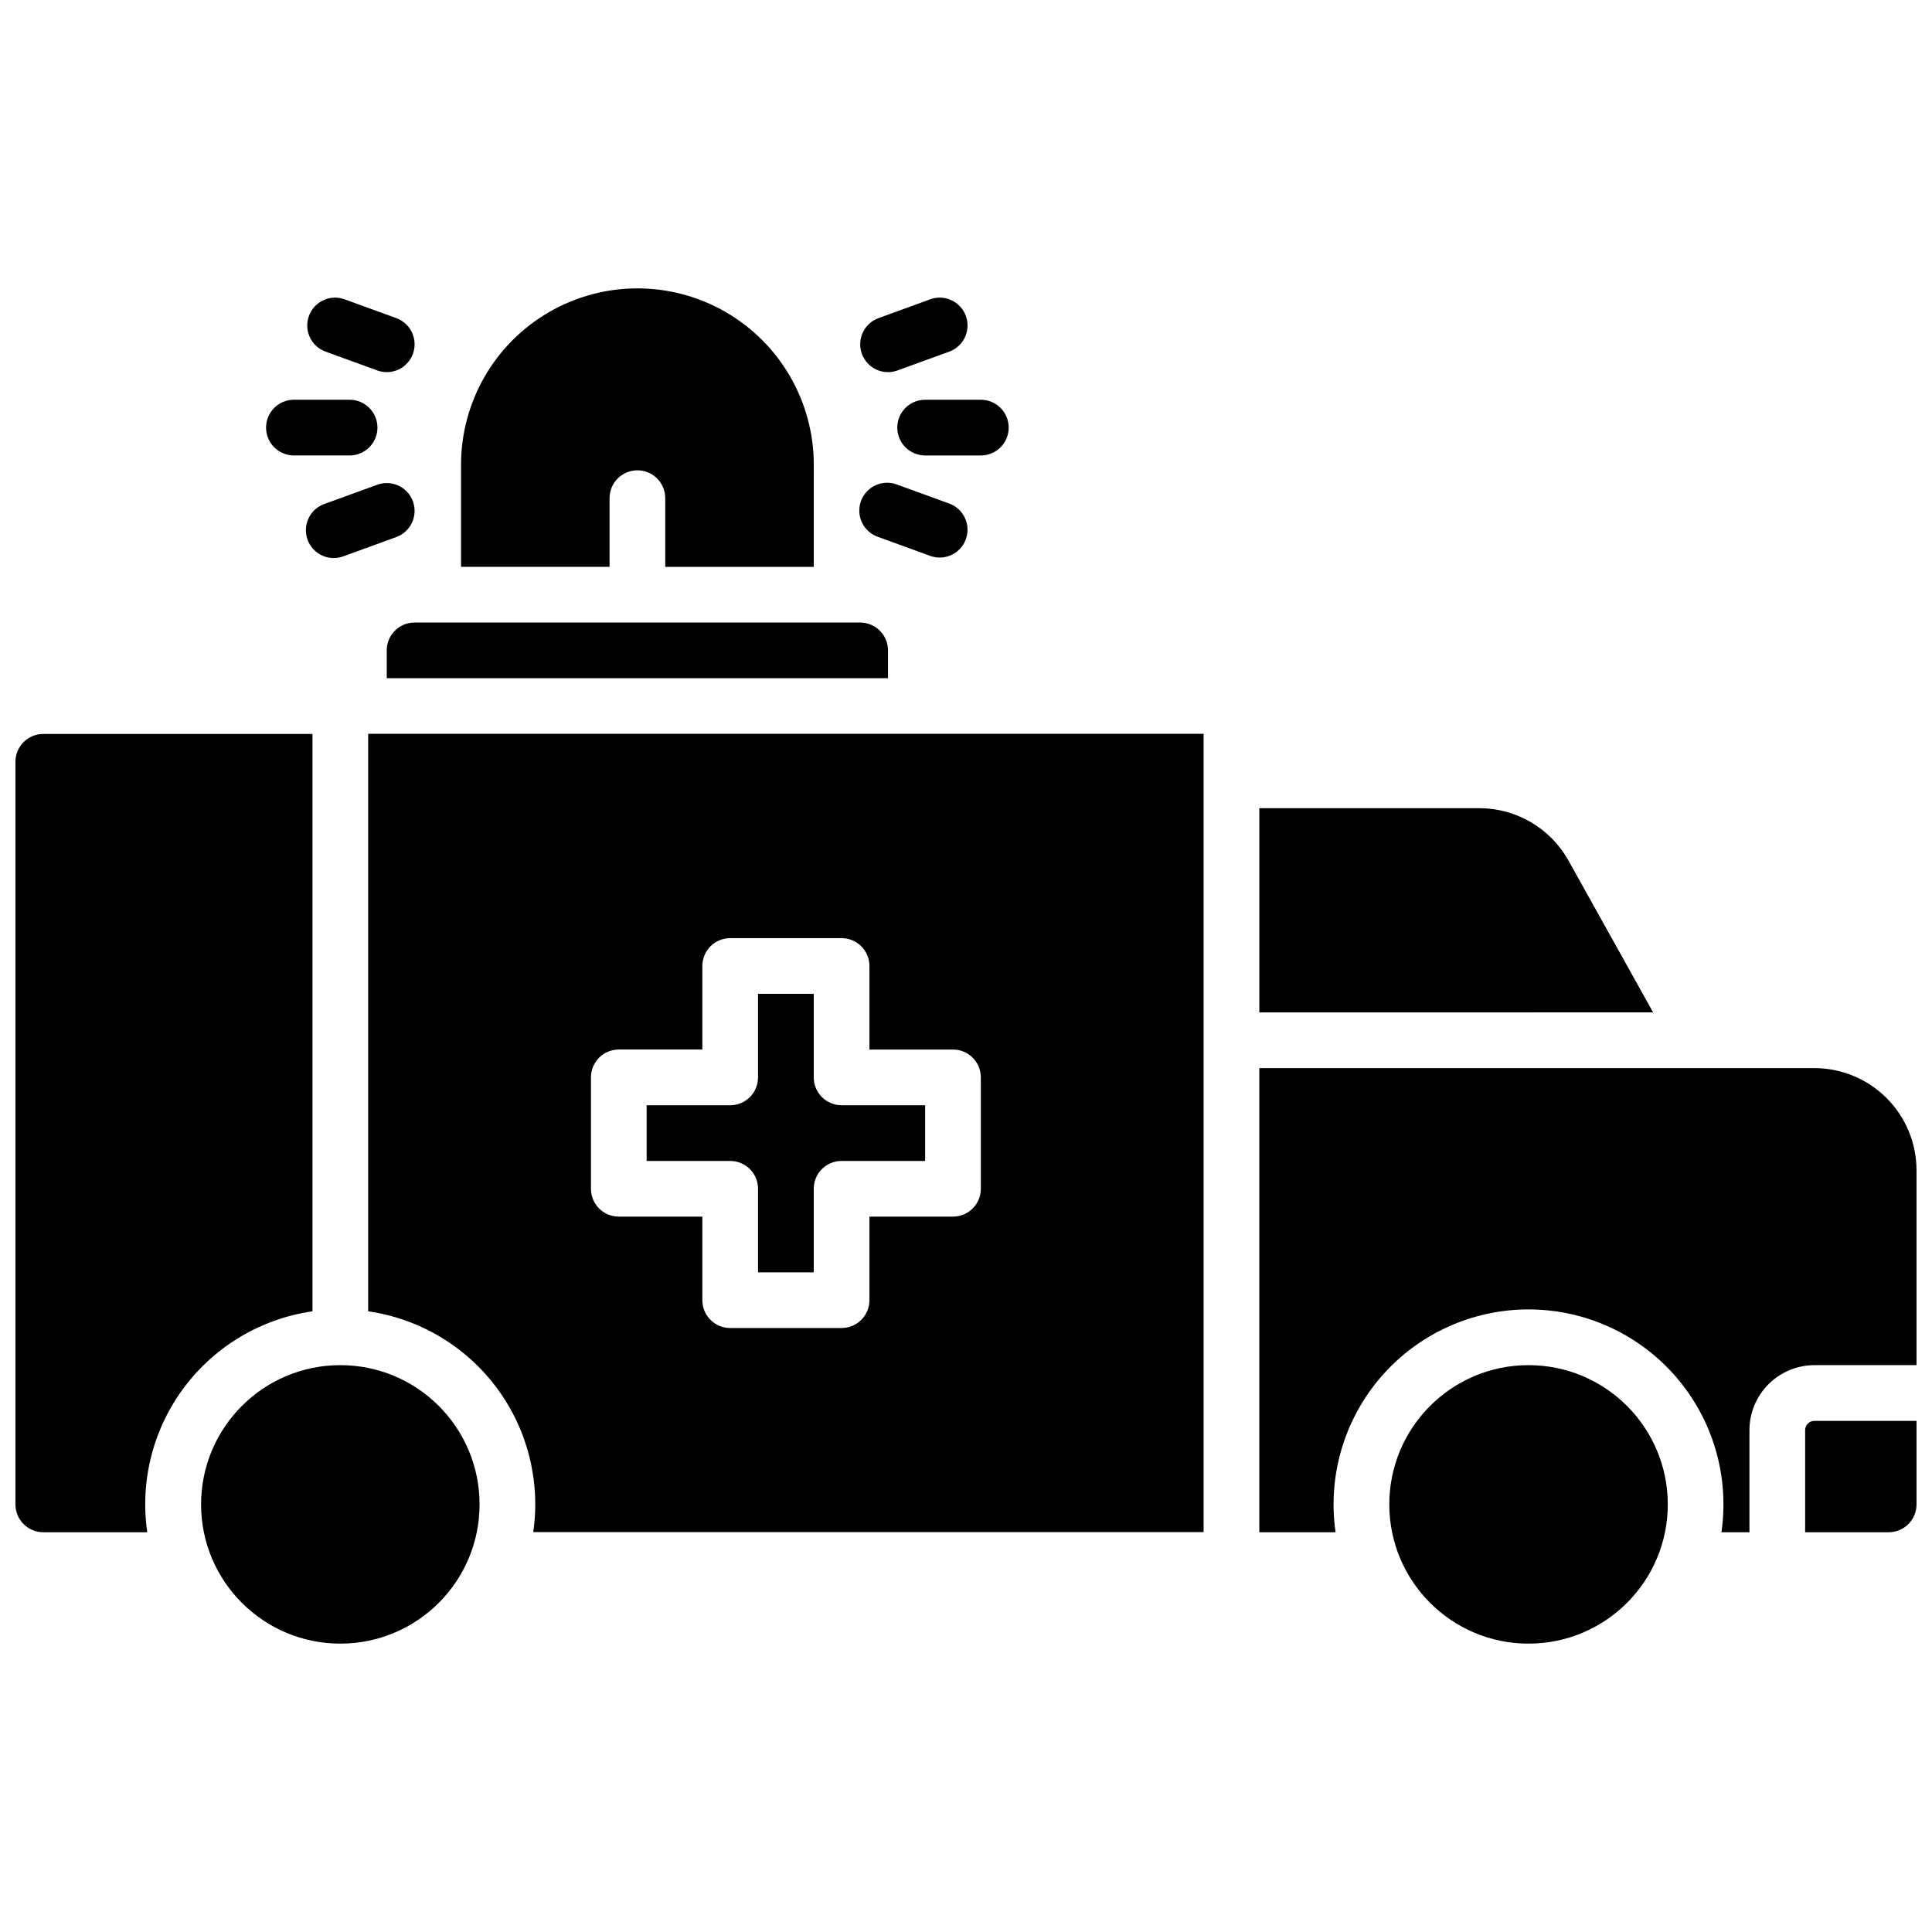
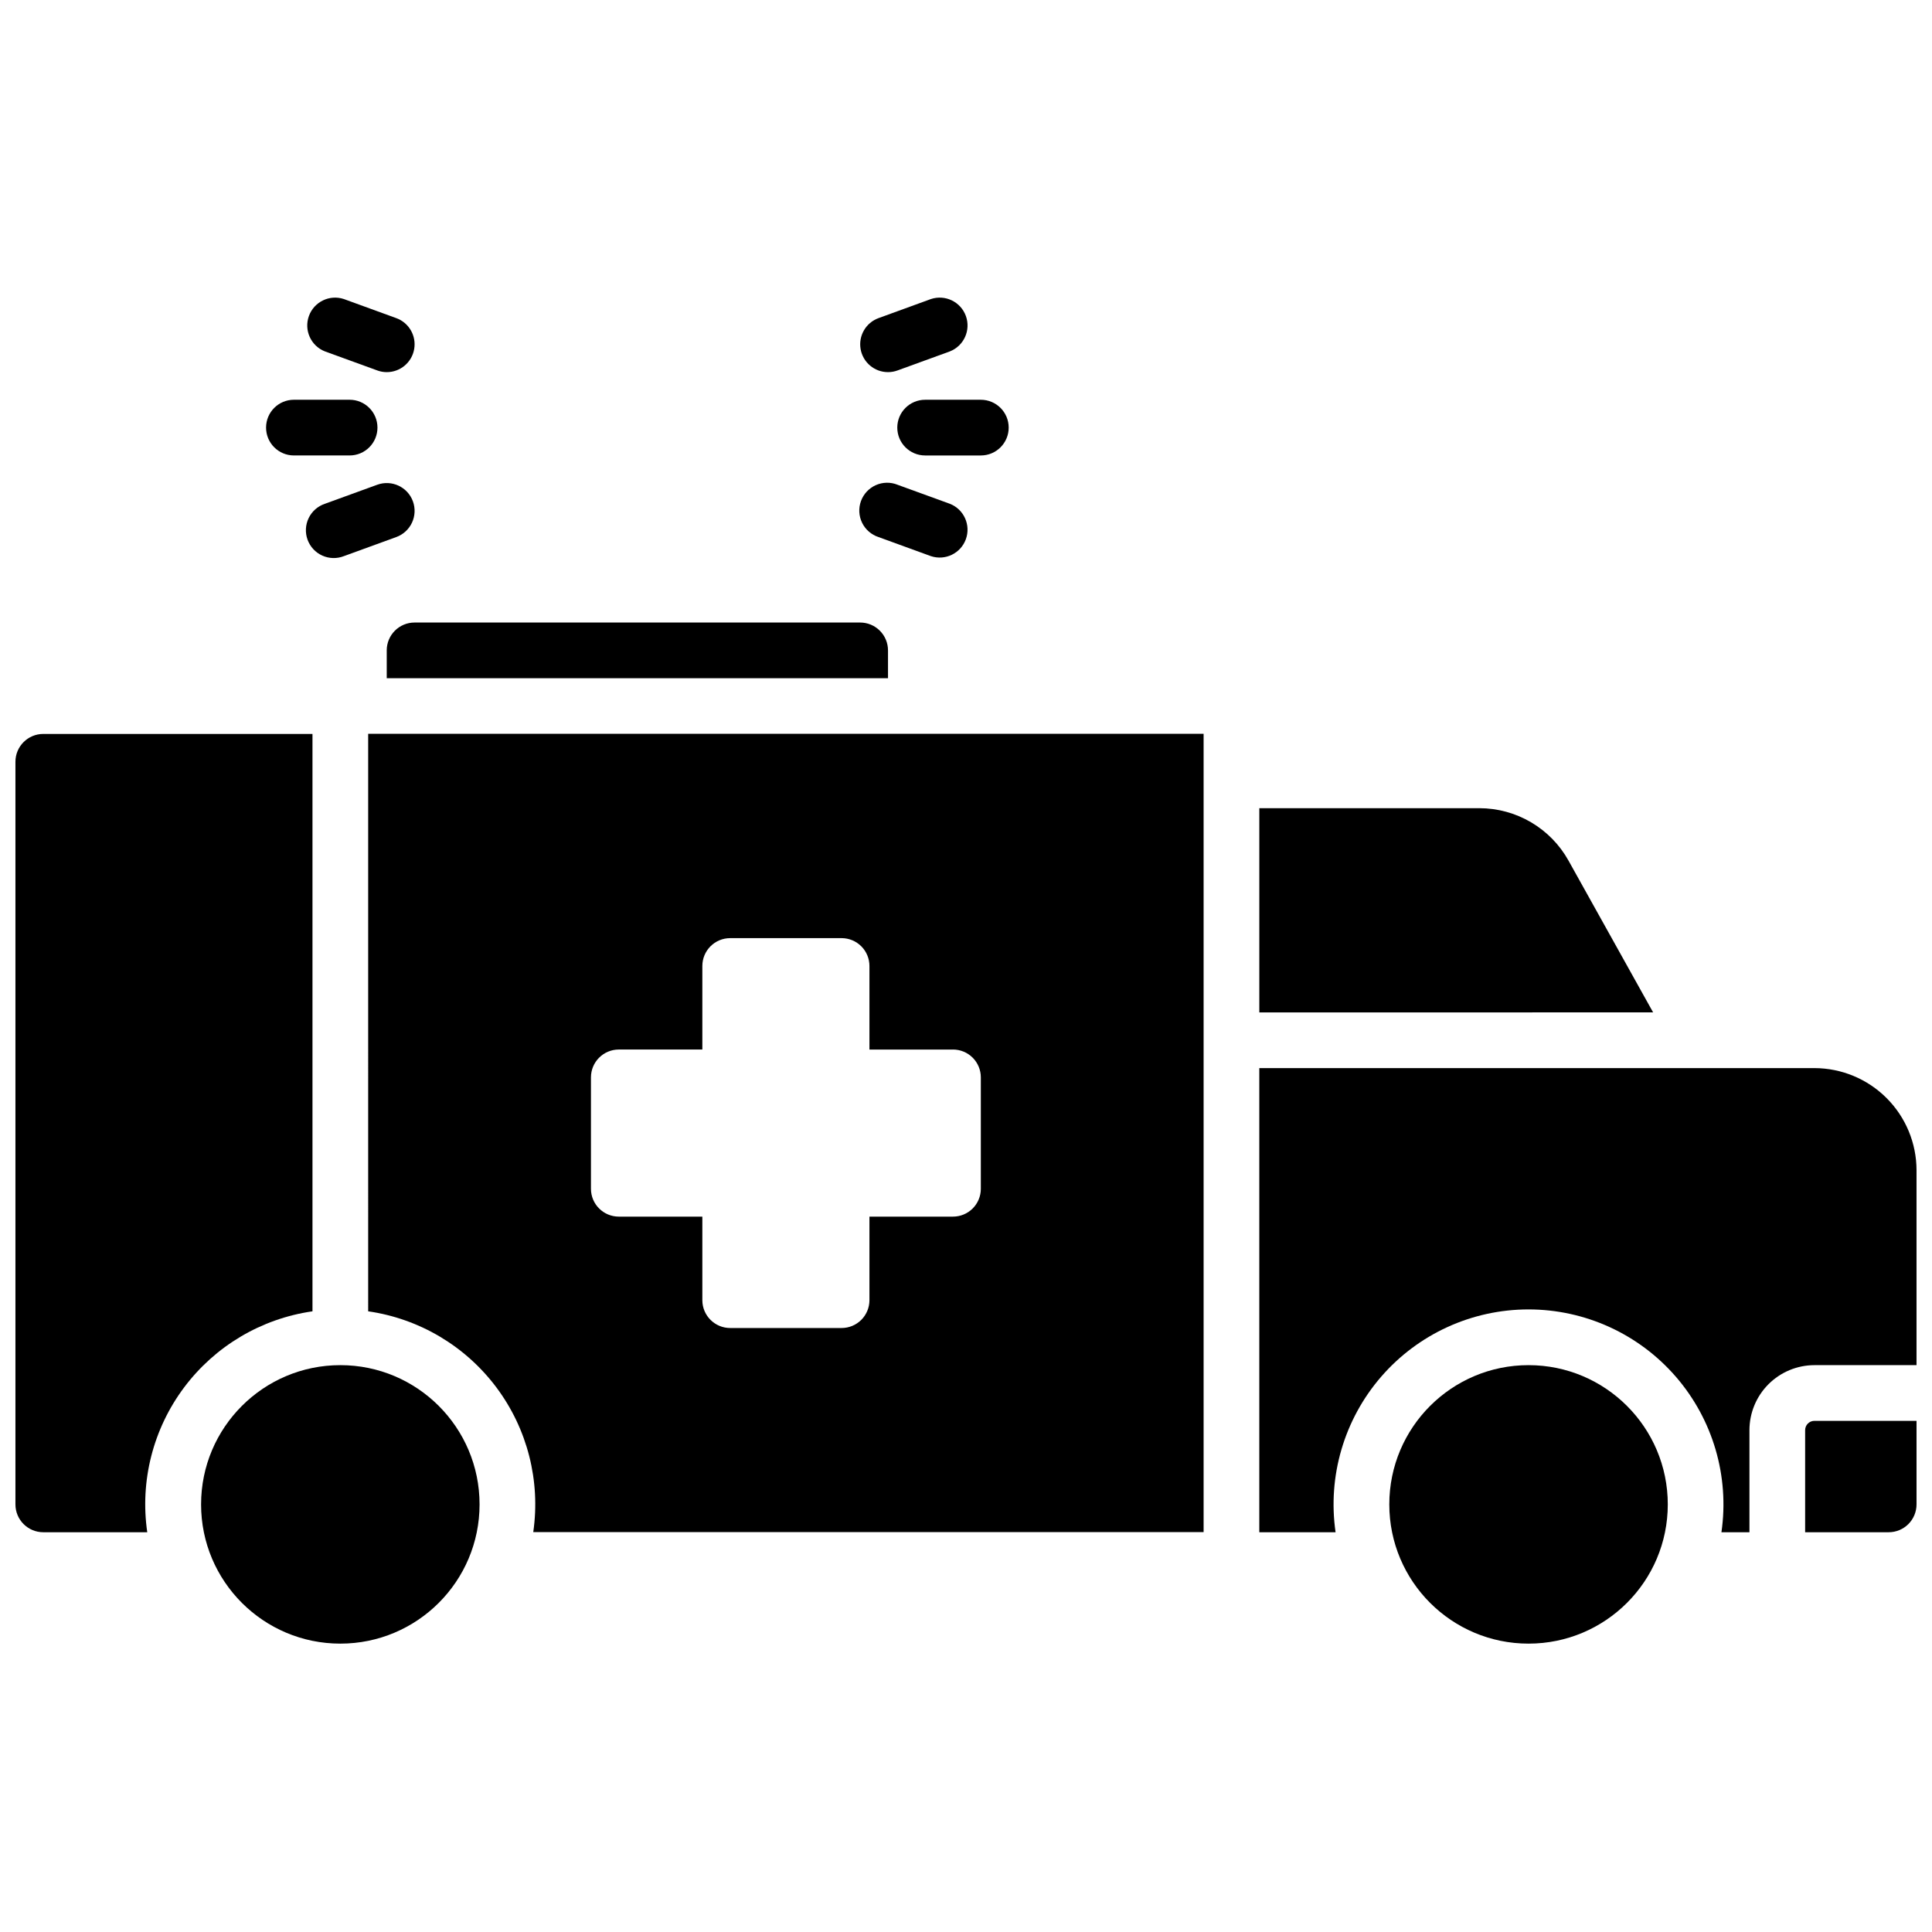
<svg xmlns="http://www.w3.org/2000/svg" width="800px" height="800px" version="1.1" viewBox="144 144 512 512">
  <defs>
    <clipPath id="c">
      <path d="m477 427h174.9v124h-174.9z" />
    </clipPath>
    <clipPath id="b">
      <path d="m622 520h29.902v31h-29.902z" />
    </clipPath>
    <clipPath id="a">
      <path d="m148.09 338h78.906v213h-78.906z" />
    </clipPath>
  </defs>
  <path d="m271.09 542.68c0 20.379-16.52 36.898-36.898 36.898-20.379 0-36.902-16.52-36.902-36.898 0-20.379 16.523-36.902 36.902-36.902 20.379 0 36.898 16.523 36.898 36.902" />
  <path d="m585.98 542.68c0 20.379-16.523 36.898-36.902 36.898-20.379 0-36.898-16.52-36.898-36.898 0-20.379 16.52-36.902 36.898-36.902 20.379 0 36.902 16.523 36.902 36.902" />
  <path d="m381.79 257.32c0 4.078 3.305 7.383 7.383 7.383h14.762-0.004c4.078 0 7.383-3.305 7.383-7.383 0-4.074-3.305-7.379-7.383-7.379h-14.758c-4.078 0-7.383 3.305-7.383 7.379z" />
  <path d="m379.34 242.62c0.859 0 1.711-0.152 2.516-0.449l13.875-5.047v-0.004c3.723-1.465 5.598-5.629 4.231-9.391-1.367-3.758-5.484-5.742-9.277-4.473l-13.863 5.047c-3.367 1.223-5.371 4.688-4.75 8.219 0.621 3.527 3.684 6.102 7.269 6.098z" />
  <path d="m376.82 286.33 13.863 5.047c3.793 1.27 7.91-0.715 9.277-4.473 1.367-3.762-0.508-7.926-4.231-9.391l-13.875-5.047v-0.004c-1.855-0.746-3.934-0.707-5.762 0.109-1.824 0.816-3.242 2.336-3.926 4.219-0.684 1.879-0.574 3.957 0.301 5.754 0.879 1.801 2.449 3.164 4.352 3.785z" />
  <path d="m221.89 264.7h14.758c4.078 0 7.383-3.305 7.383-7.383 0-4.074-3.305-7.379-7.383-7.379h-14.758c-4.078 0-7.379 3.305-7.379 7.379 0 4.078 3.301 7.383 7.379 7.383z" />
  <path d="m230.1 237.12 13.875 5.047v0.004c0.805 0.297 1.656 0.449 2.516 0.449 3.586 0.004 6.652-2.57 7.269-6.098 0.621-3.531-1.379-6.996-4.75-8.219l-13.863-5.047c-3.793-1.27-7.906 0.715-9.277 4.473-1.367 3.762 0.508 7.926 4.231 9.391z" />
  <path d="m253.43 276.87c-1.395-3.828-5.625-5.801-9.453-4.41l-13.875 5.047v0.004c-1.891 0.629-3.441 1.996-4.305 3.789-0.867 1.797-0.969 3.863-0.289 5.734 0.68 1.867 2.09 3.387 3.906 4.203 1.812 0.816 3.883 0.867 5.734 0.137l13.863-5.047c1.84-0.668 3.34-2.043 4.168-3.816 0.828-1.773 0.918-3.801 0.25-5.641z" />
  <path d="m246.49 316.36v7.379h132.84v-7.379c0-1.957-0.777-3.836-2.164-5.219-1.383-1.387-3.262-2.164-5.219-2.164h-118.08 0.004c-4.078 0-7.383 3.305-7.383 7.383z" />
-   <path d="m305.54 276.02c0-4.078 3.305-7.383 7.379-7.383 4.074 0 7.379 3.305 7.379 7.383v18.203h39.359l0.004-27.062c0-16.695-8.91-32.129-23.371-40.477-14.461-8.348-32.281-8.348-46.742 0-14.461 8.348-23.367 23.781-23.367 40.477v27.059h39.359z" />
  <path d="m559.67 372.07c-2.344-4.207-5.769-7.715-9.922-10.156-4.148-2.441-8.879-3.734-13.695-3.738h-58.32v54.121l104.36-0.004z" />
  <g clip-path="url(#c)">
    <path d="m624.84 427.06h-147.11v123h20.211c-2.144-14.836 2.262-29.871 12.074-41.207 9.812-11.332 24.066-17.844 39.055-17.844 14.992 0 29.242 6.512 39.055 17.844 9.812 11.336 14.219 26.371 12.074 41.207h7.422v-27.059c0.004-4.566 1.82-8.945 5.047-12.172 3.231-3.227 7.606-5.043 12.172-5.051h27.059v-51.66c-0.008-7.172-2.863-14.051-7.938-19.121-5.07-5.074-11.949-7.926-19.121-7.938z" />
  </g>
  <g clip-path="url(#b)">
    <path d="m622.38 523v27.059h22.141c1.957 0 3.836-0.777 5.219-2.16 1.383-1.387 2.16-3.262 2.16-5.219v-22.141h-27.059c-1.359 0-2.461 1.102-2.461 2.461z" />
  </g>
-   <path d="m344.89 459.04v22.141h14.762v-22.141c0-4.078 3.301-7.379 7.379-7.379h22.141v-14.762h-22.141c-4.078 0-7.379-3.305-7.379-7.379v-22.141h-14.762v22.141c0 1.957-0.777 3.832-2.16 5.219-1.387 1.383-3.262 2.16-5.219 2.16h-22.141v14.762h22.141c1.957 0 3.832 0.777 5.219 2.16 1.383 1.383 2.16 3.262 2.16 5.219z" />
  <g clip-path="url(#a)">
    <path d="m226.81 491.51v-153.01h-71.34c-4.074 0-7.379 3.301-7.379 7.379v196.8c0 4.074 3.305 7.379 7.379 7.379h27.555c-1.973-13.574 1.535-27.371 9.75-38.355 8.215-10.98 20.461-18.246 34.035-20.191z" />
  </g>
  <path d="m241.57 491.51c13.562 1.953 25.789 9.219 33.996 20.191 8.203 10.973 11.711 24.758 9.754 38.316h177.65v-211.56h-221.4zm59.039-61.992c0-4.078 3.305-7.383 7.383-7.383h22.137v-22.137c0-4.078 3.305-7.383 7.383-7.383h29.52c1.957 0 3.832 0.777 5.219 2.164 1.383 1.383 2.16 3.262 2.16 5.219v22.141h22.141v-0.004c1.957 0 3.836 0.781 5.219 2.164 1.383 1.383 2.16 3.262 2.16 5.219v29.52c0 1.957-0.777 3.836-2.16 5.219-1.383 1.383-3.262 2.16-5.219 2.16h-22.141v22.141c0 1.957-0.777 3.836-2.16 5.219-1.387 1.383-3.262 2.16-5.219 2.16h-29.52c-4.078 0-7.383-3.305-7.383-7.379v-22.141h-22.137c-4.078 0-7.383-3.305-7.383-7.379z" />
</svg>